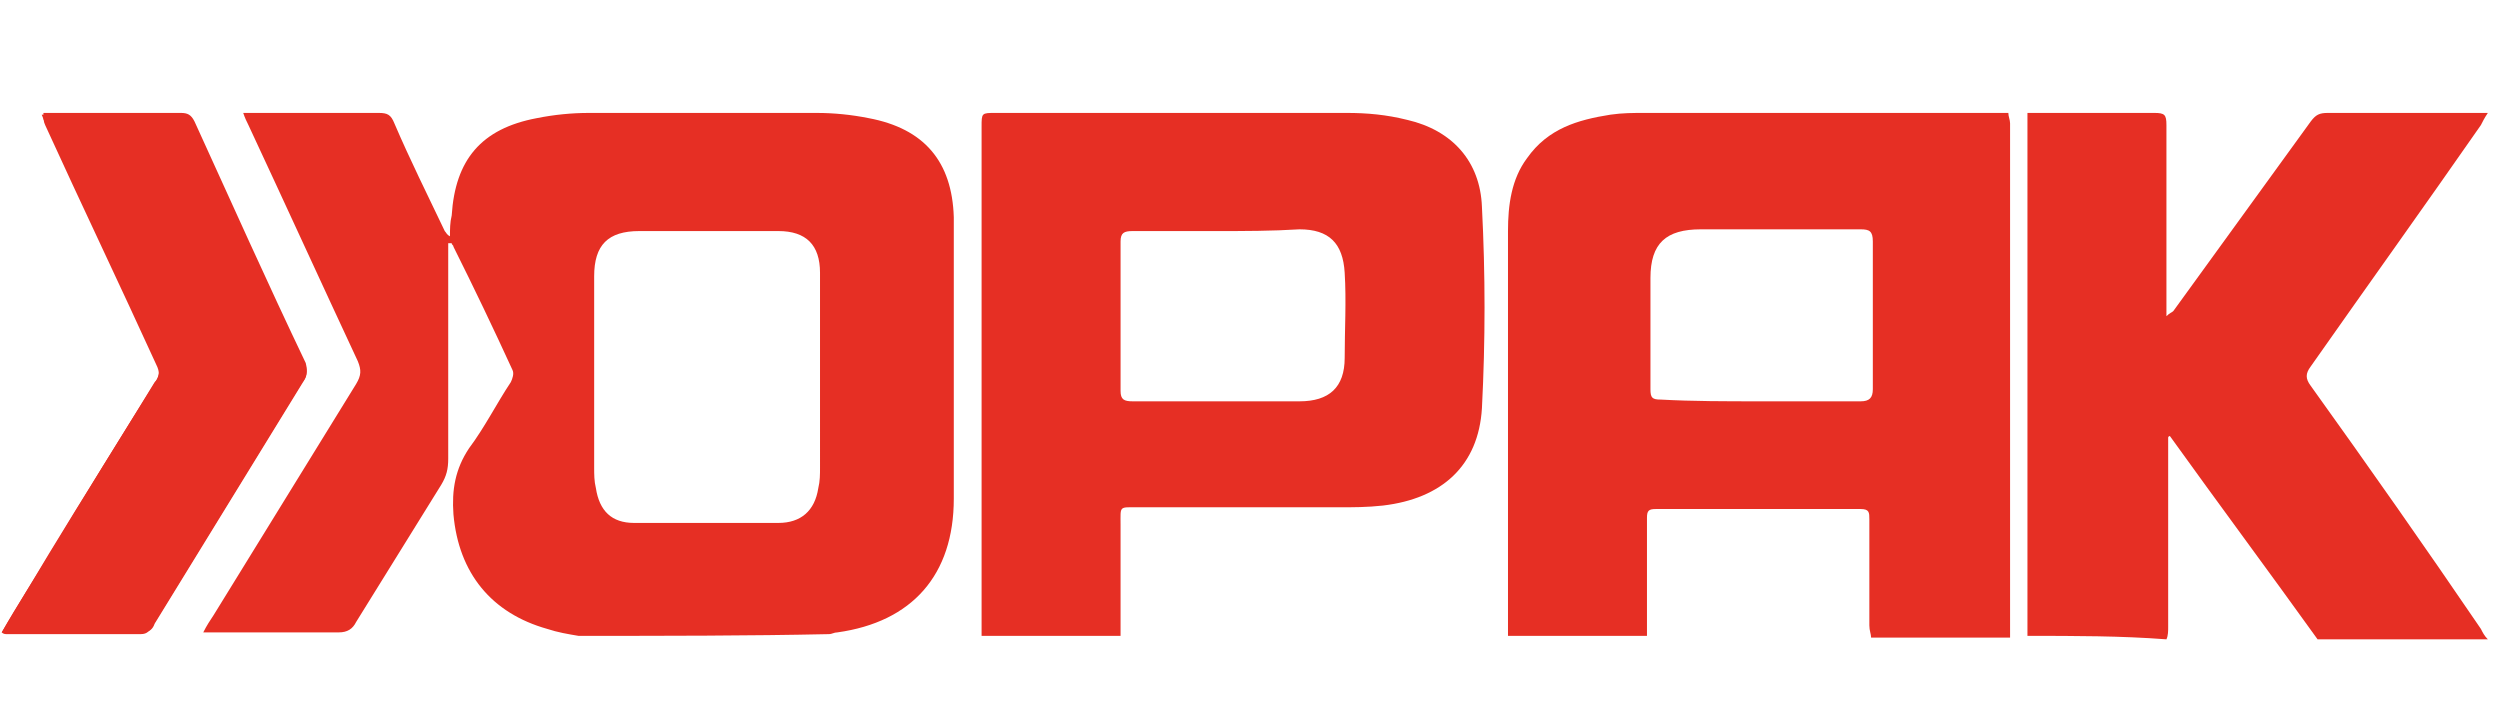
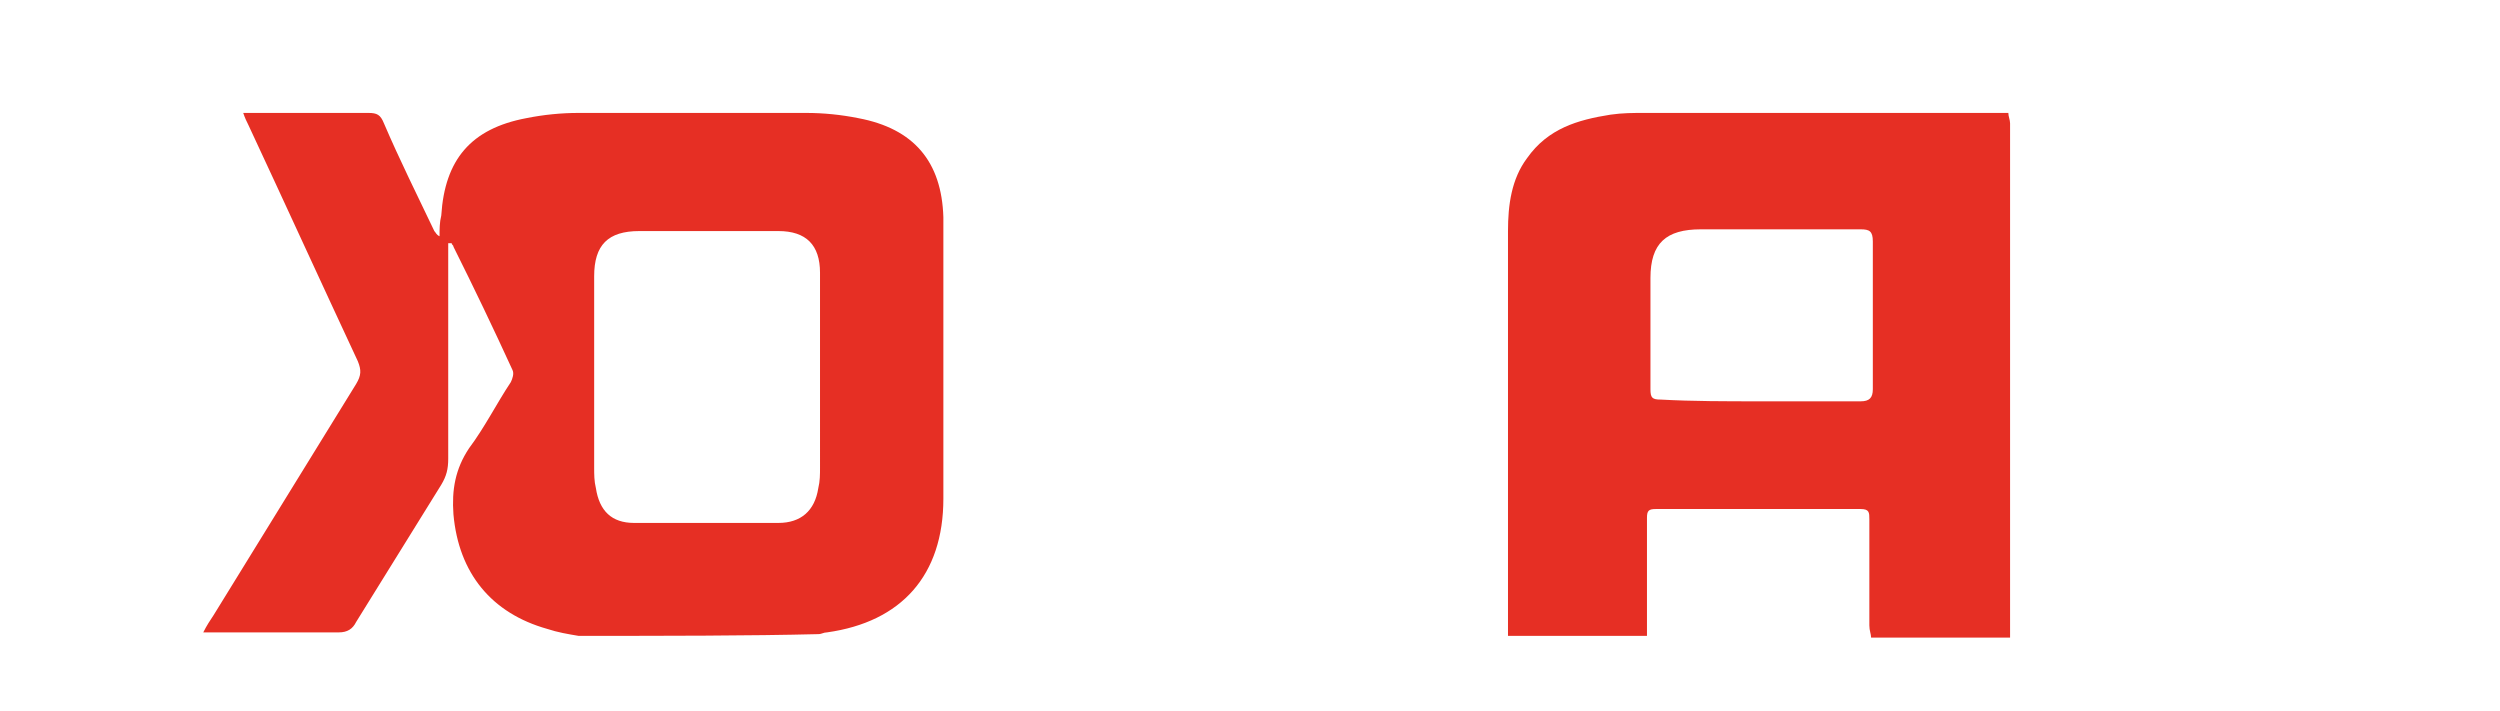
<svg xmlns="http://www.w3.org/2000/svg" version="1.1" id="OBJECTS" x="0px" y="0px" viewBox="0 0 143.9 40.9" style="enable-background:new 0 0 143.9 40.9;" xml:space="preserve">
  <style type="text/css">
	.st0{fill:#E62F24;}
</style>
  <g id="yGS9yu.tif">
    <g>
-       <path class="st0" d="M0.1,36.4c0.2,0,0.3,0,0.4,0c2.6,0,5.1,0,7.7,0c0.4,0,0.6-0.2,0.7-0.5c2.9-4.7,5.7-9.3,8.6-14    c0.2-0.4,0.2-0.6,0.1-1c-2.2-4.6-4.3-9.3-6.4-13.9c-0.2-0.4-0.4-0.5-0.8-0.5c-2.5,0-4.9,0-7.4,0c-0.2,0-0.3,0-0.5,0    C2.5,6.8,2.5,7,2.6,7.2C4.7,11.8,6.9,16.4,9,21c0.2,0.4,0.2,0.7-0.1,1c-2,3.3-4.1,6.6-6.1,9.9C1.9,33.4,1,34.9,0.1,36.4z" />
-       <path class="st0" d="M33.3,36.6c-0.6-0.1-1.2-0.2-1.8-0.4c-3.2-0.9-5.1-3.2-5.4-6.6c-0.1-1.4,0.1-2.6,0.9-3.8    c0.9-1.2,1.6-2.6,2.4-3.8c0.1-0.2,0.2-0.5,0.1-0.7c-1.1-2.4-2.2-4.7-3.4-7.1c0-0.1-0.1-0.1-0.1-0.2c-0.1,0-0.1,0-0.2,0    c0,0.2,0,0.4,0,0.6c0,3.9,0,7.9,0,11.8c0,0.6-0.1,1-0.4,1.5c-1.6,2.6-3.3,5.3-4.9,7.9c-0.2,0.4-0.5,0.6-1,0.6c-2.4,0-4.7,0-7.1,0    c-0.2,0-0.4,0-0.7,0c0.2-0.4,0.4-0.7,0.6-1c2.7-4.4,5.5-8.9,8.2-13.3c0.3-0.5,0.3-0.8,0.1-1.3c-2.1-4.5-4.2-9.1-6.3-13.6    c-0.1-0.2-0.2-0.4-0.3-0.7c0.2,0,0.4,0,0.6,0c2.4,0,4.8,0,7.2,0c0.5,0,0.7,0.1,0.9,0.6c0.9,2.1,1.9,4.1,2.9,6.2    c0.1,0.1,0.1,0.2,0.3,0.3c0-0.4,0-0.8,0.1-1.2c0.2-3.2,1.7-5,4.9-5.6c1-0.2,2-0.3,3-0.3c4.4,0,8.7,0,13.1,0c1,0,2,0.1,3,0.3    c3.2,0.6,4.8,2.5,4.9,5.7c0,1,0,2,0,2.9c0,4.4,0,8.9,0,13.3c0,4.4-2.4,7.1-6.7,7.7c-0.2,0-0.3,0.1-0.5,0.1    C43.2,36.6,38.2,36.6,33.3,36.6z M47.2,21.5c0-1.9,0-3.9,0-5.8c0-1.6-0.8-2.4-2.4-2.4c-2.7,0-5.4,0-8,0c-1.8,0-2.6,0.8-2.6,2.6    c0,3.7,0,7.3,0,11c0,0.4,0,0.8,0.1,1.2c0.2,1.3,0.9,2,2.2,2c2.8,0,5.6,0,8.3,0c1.3,0,2.1-0.7,2.3-2c0.1-0.4,0.1-0.8,0.1-1.2    C47.2,25,47.2,23.2,47.2,21.5z" />
+       <path class="st0" d="M33.3,36.6c-0.6-0.1-1.2-0.2-1.8-0.4c-3.2-0.9-5.1-3.2-5.4-6.6c-0.1-1.4,0.1-2.6,0.9-3.8    c0.9-1.2,1.6-2.6,2.4-3.8c0.1-0.2,0.2-0.5,0.1-0.7c-1.1-2.4-2.2-4.7-3.4-7.1c0-0.1-0.1-0.1-0.1-0.2c-0.1,0-0.1,0-0.2,0    c0,0.2,0,0.4,0,0.6c0,3.9,0,7.9,0,11.8c0,0.6-0.1,1-0.4,1.5c-1.6,2.6-3.3,5.3-4.9,7.9c-0.2,0.4-0.5,0.6-1,0.6c-2.4,0-4.7,0-7.1,0    c-0.2,0-0.4,0-0.7,0c0.2-0.4,0.4-0.7,0.6-1c2.7-4.4,5.5-8.9,8.2-13.3c0.3-0.5,0.3-0.8,0.1-1.3c-2.1-4.5-4.2-9.1-6.3-13.6    c-0.1-0.2-0.2-0.4-0.3-0.7c2.4,0,4.8,0,7.2,0c0.5,0,0.7,0.1,0.9,0.6c0.9,2.1,1.9,4.1,2.9,6.2    c0.1,0.1,0.1,0.2,0.3,0.3c0-0.4,0-0.8,0.1-1.2c0.2-3.2,1.7-5,4.9-5.6c1-0.2,2-0.3,3-0.3c4.4,0,8.7,0,13.1,0c1,0,2,0.1,3,0.3    c3.2,0.6,4.8,2.5,4.9,5.7c0,1,0,2,0,2.9c0,4.4,0,8.9,0,13.3c0,4.4-2.4,7.1-6.7,7.7c-0.2,0-0.3,0.1-0.5,0.1    C43.2,36.6,38.2,36.6,33.3,36.6z M47.2,21.5c0-1.9,0-3.9,0-5.8c0-1.6-0.8-2.4-2.4-2.4c-2.7,0-5.4,0-8,0c-1.8,0-2.6,0.8-2.6,2.6    c0,3.7,0,7.3,0,11c0,0.4,0,0.8,0.1,1.2c0.2,1.3,0.9,2,2.2,2c2.8,0,5.6,0,8.3,0c1.3,0,2.1-0.7,2.3-2c0.1-0.4,0.1-0.8,0.1-1.2    C47.2,25,47.2,23.2,47.2,21.5z" />
      <path class="st0" d="M86.8,36.6c0-0.3,0-0.6,0-0.9c0-7.5,0-14.9,0-22.4c0-1.5,0.2-3,1.1-4.2c1.2-1.7,2.9-2.2,4.8-2.5    c0.7-0.1,1.3-0.1,2-0.1c6.7,0,13.5,0,20.2,0c0.2,0,0.4,0,0.7,0c0,0.2,0.1,0.4,0.1,0.6c0,9.7,0,19.5,0,29.2c0,0.1,0,0.2,0,0.4    c-2.7,0-5.3,0-8,0c0-0.2-0.1-0.4-0.1-0.7c0-2,0-4.1,0-6.1c0-0.4,0-0.6-0.5-0.6c-3.9,0-7.8,0-11.8,0c-0.4,0-0.5,0.1-0.5,0.5    c0,2.3,0,4.6,0,6.8C92.2,36.6,89.5,36.6,86.8,36.6z M101.3,23.1c1.9,0,3.8,0,5.8,0c0.5,0,0.7-0.2,0.7-0.7c0-2.8,0-5.7,0-8.5    c0-0.6-0.2-0.7-0.7-0.7c-3.1,0-6.1,0-9.2,0c-2,0-2.9,0.8-2.9,2.8c0,2.1,0,4.3,0,6.4c0,0.5,0.1,0.6,0.6,0.6    C97.4,23.1,99.4,23.1,101.3,23.1z" />
-       <path class="st0" d="M56.5,36.6c0-0.2,0-0.4,0-0.5c0-9.6,0-19.2,0-28.8c0-0.8,0-0.8,0.8-0.8c6.7,0,13.4,0,20.2,0    c1.2,0,2.3,0.1,3.5,0.4c2.6,0.6,4.2,2.4,4.3,5c0.2,3.9,0.2,7.7,0,11.6c-0.2,3.3-2.3,5.2-5.7,5.6c-0.9,0.1-1.7,0.1-2.6,0.1    c-3.8,0-7.7,0-11.5,0c-1.1,0-1-0.1-1,1c0,2.1,0,4.2,0,6.4C61.8,36.6,59.2,36.6,56.5,36.6z M70.1,13.3c-1.6,0-3.3,0-4.9,0    c-0.5,0-0.7,0.1-0.7,0.6c0,2.9,0,5.7,0,8.6c0,0.5,0.2,0.6,0.7,0.6c3.2,0,6.4,0,9.6,0c1.7,0,2.6-0.8,2.6-2.5c0-1.6,0.1-3.3,0-4.9    c-0.1-1.7-0.9-2.5-2.6-2.5C73.2,13.3,71.6,13.3,70.1,13.3z" />
-       <path class="st0" d="M116.7,36.6c0-1.1,0-2.2,0-3.2c0-8.7,0-17.4,0-26c0-0.3,0-0.5,0-0.9c0.3,0,0.5,0,0.7,0c2.2,0,4.4,0,6.6,0    c0.6,0,0.7,0.1,0.7,0.7c0,3.4,0,6.9,0,10.3c0,0.2,0,0.4,0,0.7c0.2-0.2,0.3-0.2,0.4-0.3c2.6-3.6,5.3-7.3,7.9-10.9    c0.3-0.4,0.5-0.5,1-0.5c2.8,0,5.6,0,8.5,0c0.2,0,0.4,0,0.7,0c-0.2,0.3-0.3,0.5-0.4,0.7c-3.2,4.6-6.5,9.2-9.8,13.9    c-0.3,0.4-0.3,0.7,0,1.1c3.3,4.6,6.6,9.3,9.8,14c0.1,0.2,0.2,0.4,0.4,0.6c-3.3,0-6.5,0-9.8,0c-2.8-3.9-5.7-7.8-8.5-11.7    c0,0-0.1,0-0.1,0.1c0,0.2,0,0.4,0,0.5c0,3.5,0,6.9,0,10.4c0,0.2,0,0.5-0.1,0.7C122.1,36.6,119.4,36.6,116.7,36.6z" />
-       <path class="st0" d="M0.1,36.4c0.9-1.6,1.9-3.1,2.8-4.6c2-3.3,4-6.6,6.1-9.9c0.2-0.4,0.2-0.6,0.1-1c-2.1-4.6-4.2-9.2-6.4-13.8    C2.5,7,2.5,6.8,2.4,6.6c0.2,0,0.4,0,0.5,0c2.5,0,4.9,0,7.4,0c0.4,0,0.6,0.1,0.8,0.5c2.1,4.6,4.3,9.3,6.4,13.9    c0.2,0.4,0.2,0.7-0.1,1c-2.9,4.7-5.7,9.3-8.6,14c-0.2,0.3-0.3,0.5-0.7,0.5c-2.6,0-5.1,0-7.7,0C0.3,36.5,0.2,36.5,0.1,36.4z" />
    </g>
  </g>
</svg>